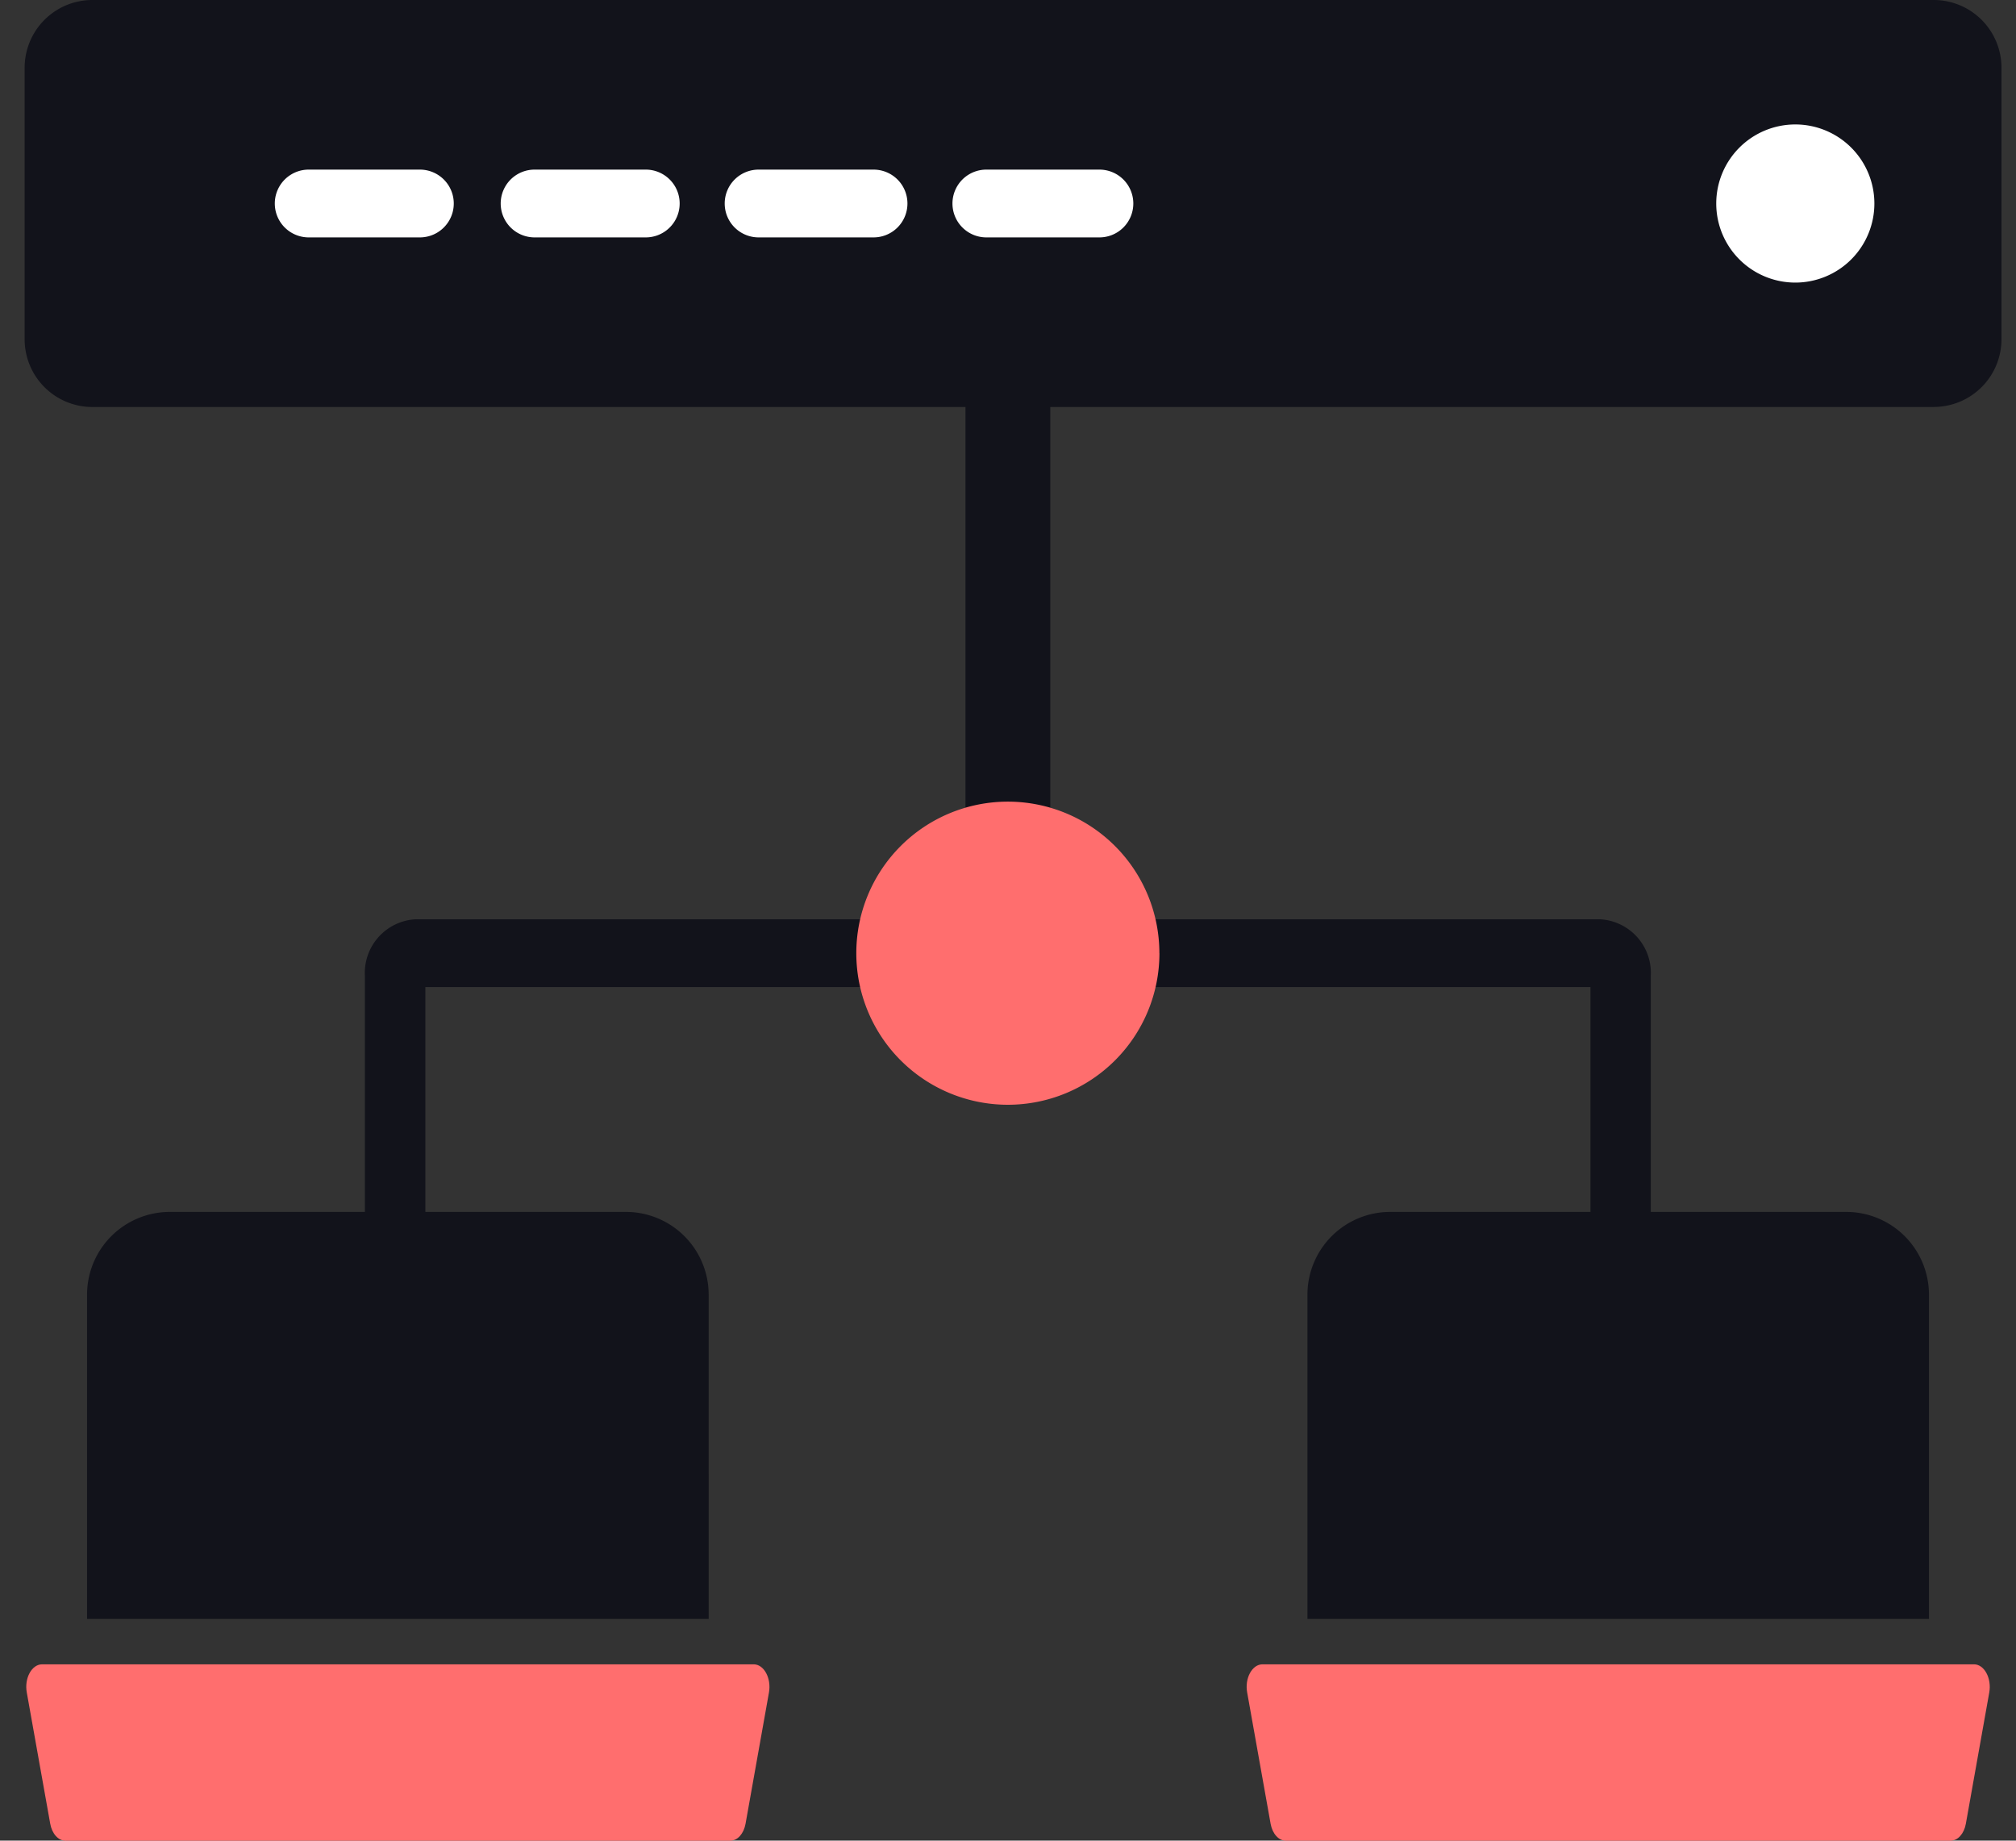
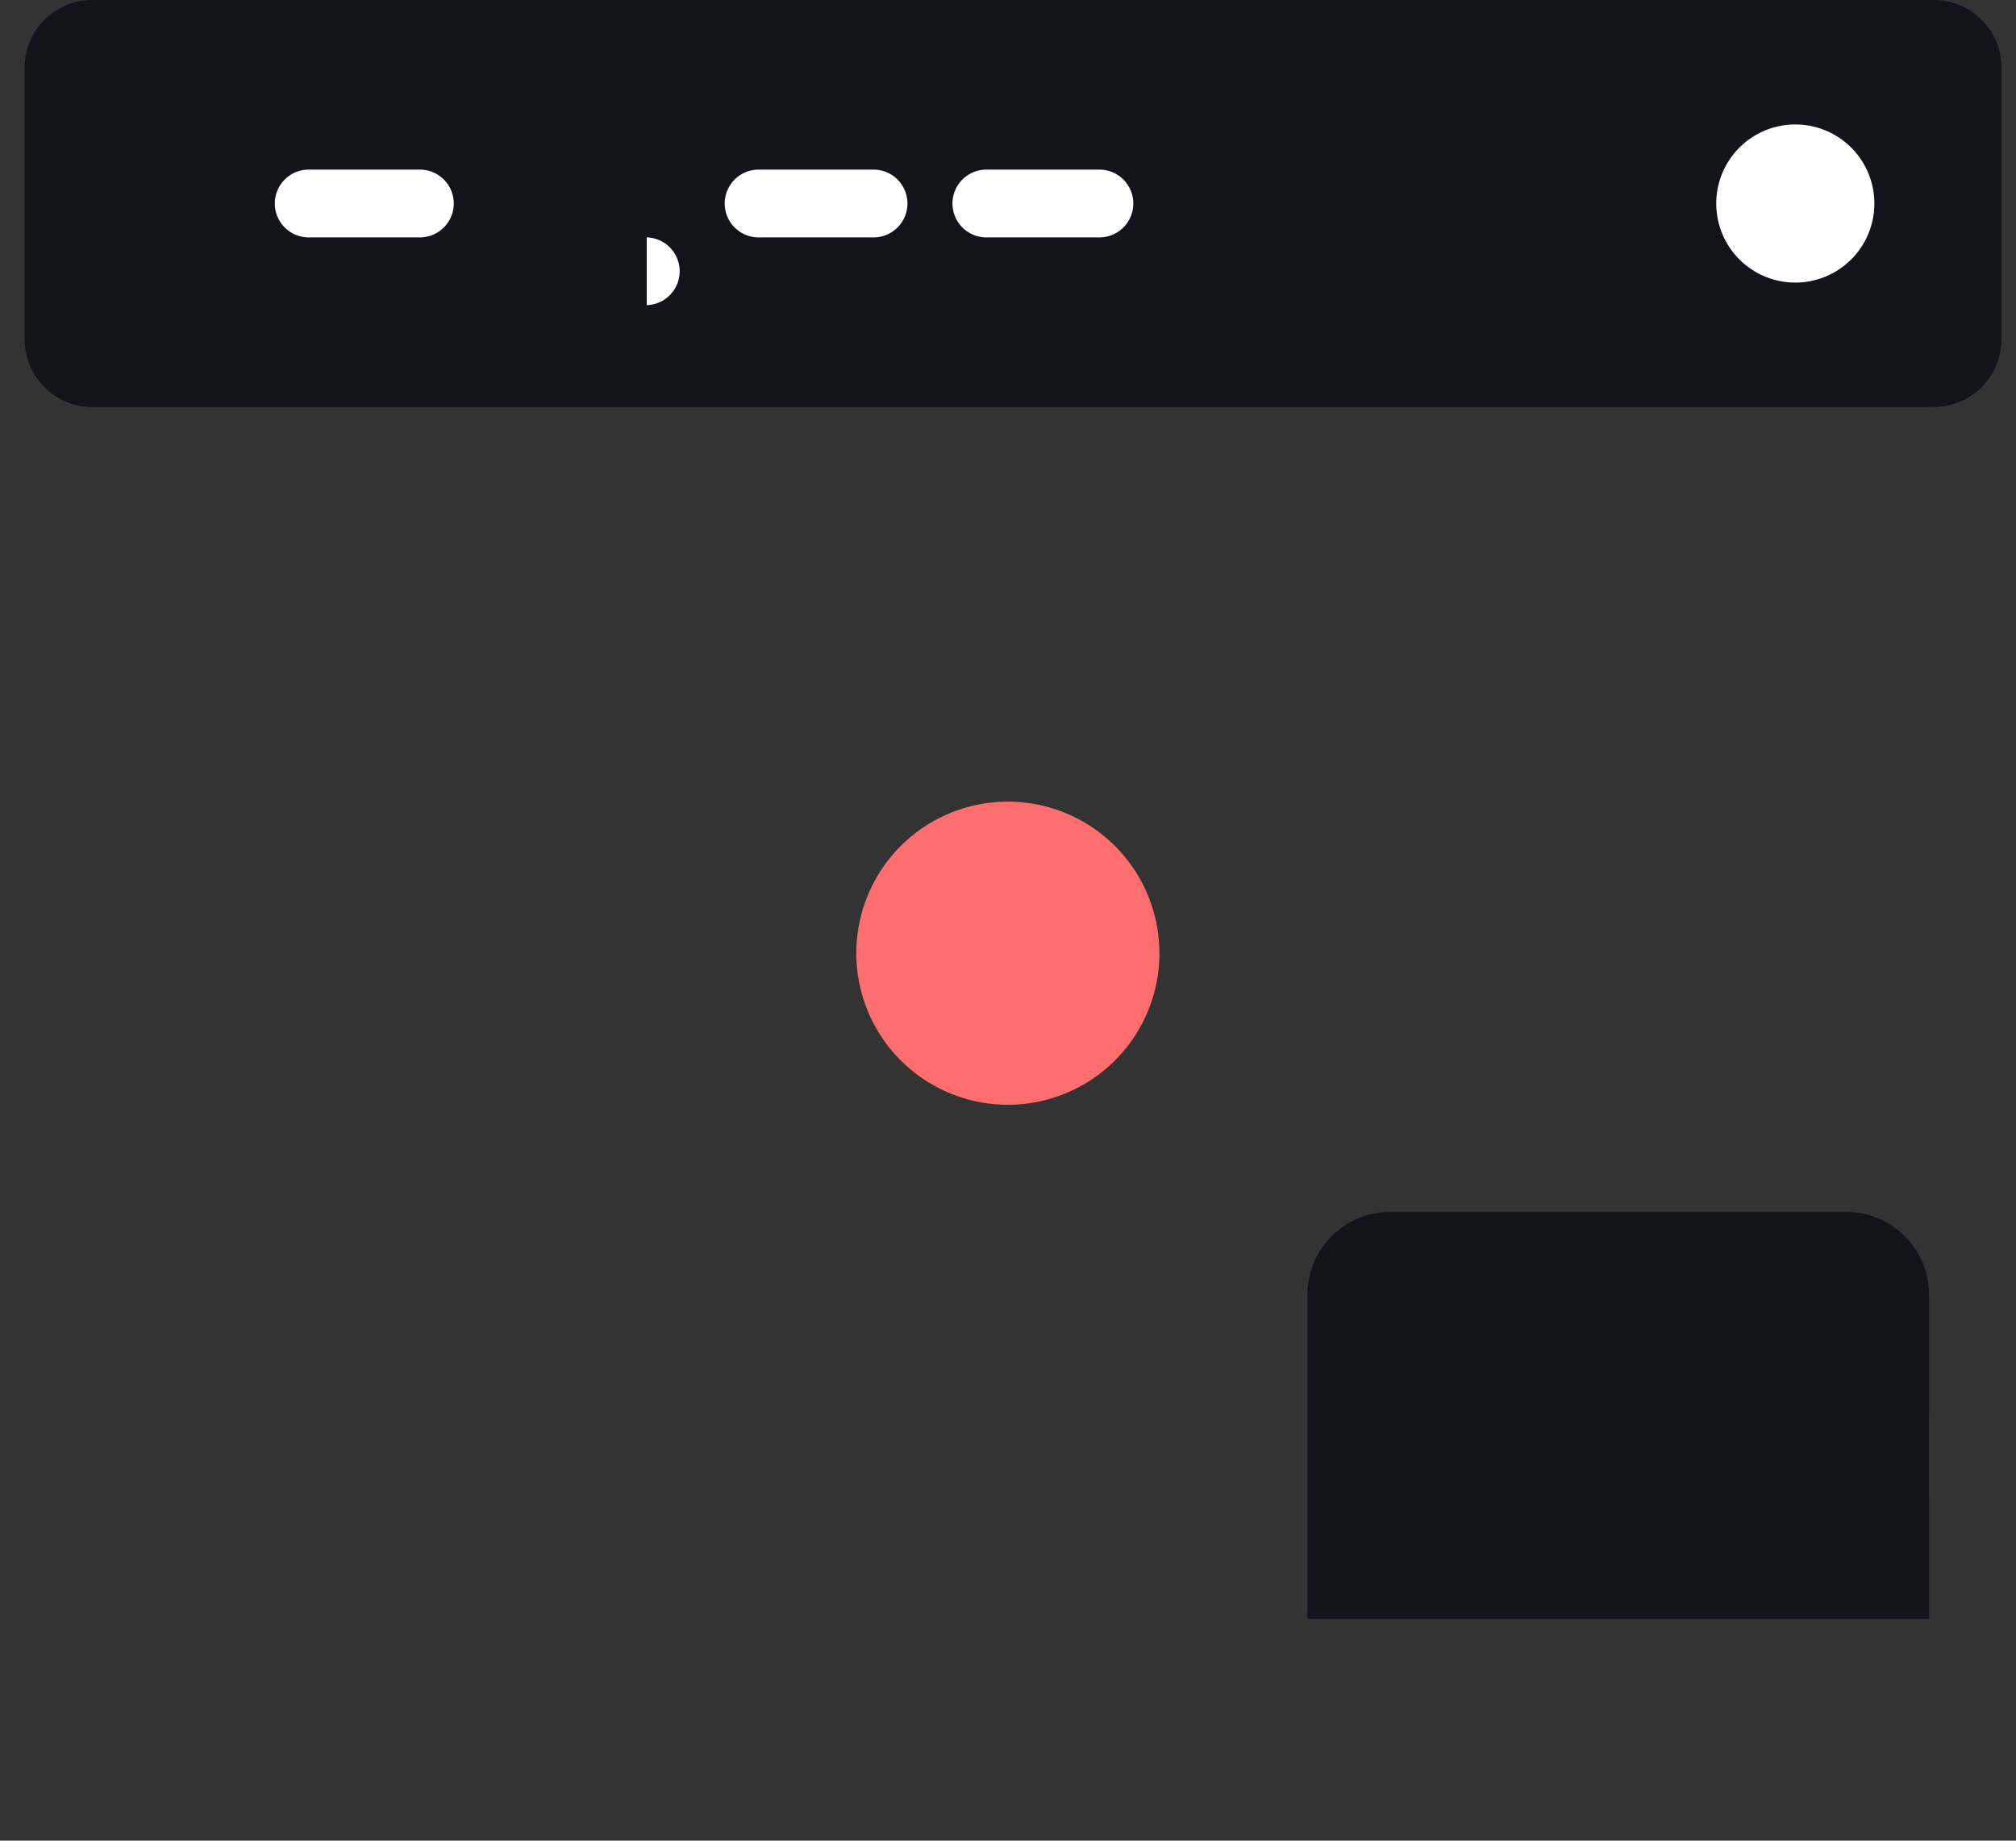
<svg xmlns="http://www.w3.org/2000/svg" width="76.67" height="70" viewBox="0 0 76.67 70">
  <rect x="0" y="0" width="76.67" height="70" fill="#333333" stroke="none" />
  <defs>
    <clipPath id="clip-path">
      <rect id="Rectangle_67" data-name="Rectangle 67" width="76.67" height="70" transform="translate(2)" fill="none" />
    </clipPath>
  </defs>
  <g id="Group_17" data-name="Group 17" transform="translate(-2 5)">
    <g id="Group_16" data-name="Group 16" transform="translate(0 -5)" clip-path="url(#clip-path)">
-       <path id="Path_48" data-name="Path 48" d="M26.331,62.422H2.69V50.092a3.149,3.149,0,0,1,3.149-3.149H23.181a3.149,3.149,0,0,1,3.149,3.149Z" transform="translate(2.621 -0.853)" fill="#12131b" />
-       <path id="Path_49" data-name="Path 49" d="M26.774,73.68H1.49c-.273,0-.512-.265-.58-.646l-.891-4.99c-.1-.543.189-1.072.58-1.072H27.664c.391,0,.677.529.58,1.072l-.89,4.99c-.068.381-.307.646-.58.646" transform="translate(3 -3.676)" fill="#ff6e6e" />
      <path id="Path_50" data-name="Path 50" d="M87.338,62.422H63.7V50.092a3.149,3.149,0,0,1,3.149-3.149H84.188a3.149,3.149,0,0,1,3.149,3.149Z" transform="translate(-11.977 -0.853)" fill="#12131b" />
      <path id="Path_51" data-name="Path 51" d="M76.027,15.479H6A2.576,2.576,0,0,1,3.419,12.9V2.577A2.576,2.576,0,0,1,6,0h70.03A2.578,2.578,0,0,1,78.6,2.577V12.9a2.578,2.578,0,0,1-2.577,2.577" transform="translate(-0.482 0)" fill="#12131b" />
-       <path id="Path_52" data-name="Path 52" d="M87.781,73.68H62.5c-.273,0-.512-.265-.58-.646l-.891-4.99c-.1-.543.189-1.072.58-1.072H88.671c.391,0,.677.529.58,1.072l-.89,4.99c-.068.381-.307.646-.58.646" transform="translate(-11.598 -3.676)" fill="#ff6e6e" />
      <path id="Path_53" data-name="Path 53" d="M84.32,8.516a3.007,3.007,0,1,1-3.007-3.007A3.007,3.007,0,0,1,84.32,8.516" transform="translate(-11.036 -0.776)" fill="#fff" />
      <path id="Path_54" data-name="Path 54" d="M20.042,10.086h-4.3a1.289,1.289,0,0,1,0-2.577h4.3a1.289,1.289,0,0,1,0,2.577" transform="translate(-2.038 -1.058)" fill="#fff" />
-       <path id="Path_55" data-name="Path 55" d="M30.042,10.086h-4.3a1.289,1.289,0,0,1,0-2.577h4.3a1.289,1.289,0,0,1,0,2.577" transform="translate(-3.447 -1.058)" fill="#fff" />
+       <path id="Path_55" data-name="Path 55" d="M30.042,10.086h-4.3h4.3a1.289,1.289,0,0,1,0,2.577" transform="translate(-3.447 -1.058)" fill="#fff" />
      <path id="Path_56" data-name="Path 56" d="M40.042,10.086h-4.3a1.289,1.289,0,1,1,0-2.577h4.3a1.289,1.289,0,1,1,0,2.577" transform="translate(-4.856 -1.058)" fill="#fff" />
      <path id="Path_57" data-name="Path 57" d="M50.042,10.086h-4.3a1.289,1.289,0,0,1,0-2.577h4.3a1.289,1.289,0,1,1,0,2.577" transform="translate(-6.266 -1.058)" fill="#fff" />
-       <rect id="Rectangle_66" data-name="Rectangle 66" width="3.225" height="16.598" transform="translate(38.718 14.934)" fill="#12131b" />
-       <path id="Path_58" data-name="Path 58" d="M63.894,56.1H61.6V36.567H17.29V56.1h-2.3V36.138a2.042,2.042,0,0,1,1.913-2.148H61.981a2.043,2.043,0,0,1,1.913,2.148Z" transform="translate(0.887 0.972)" fill="#12131b" />
      <path id="Path_59" data-name="Path 59" d="M51.765,34.544A5.764,5.764,0,1,1,46,28.781a5.763,5.763,0,0,1,5.763,5.763" transform="translate(-5.671 1.706)" fill="#ff6e6e" />
    </g>
  </g>
</svg>